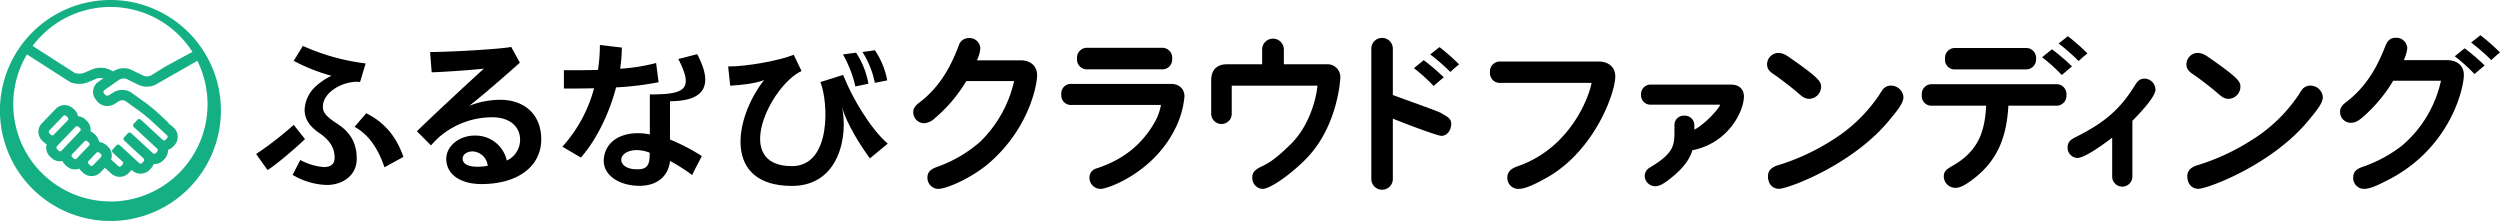
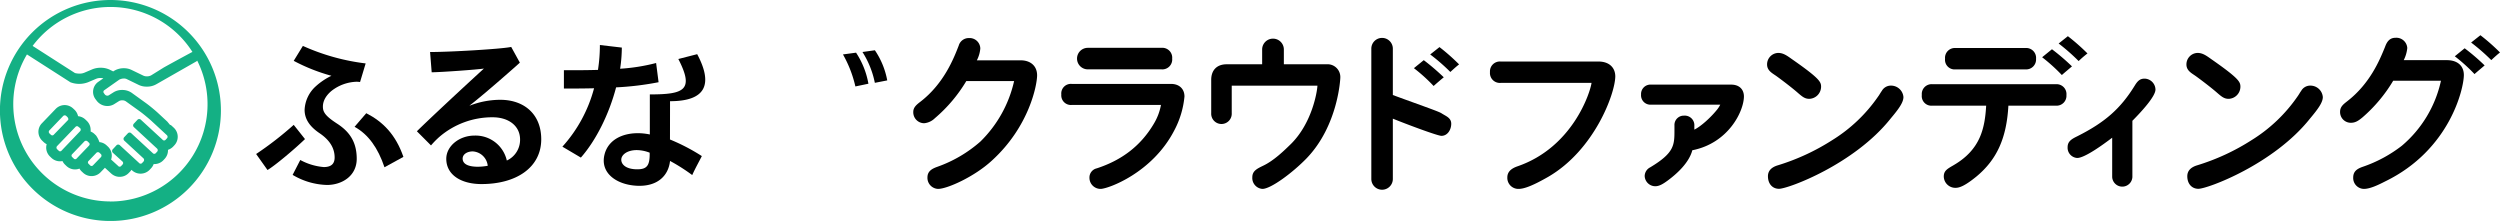
<svg xmlns="http://www.w3.org/2000/svg" viewBox="0 0 780.85 69.01">
  <defs>
    <style>.cls-1{fill:#14b084;}</style>
  </defs>
  <title>logo_furunavi-clowd</title>
  <g id="レイヤー_2" data-name="レイヤー 2">
    <g id="logo">
-       <path d="M227.43,20.75c5.94.08,16.58-2,20.48-3.64l2.44,5.07c-9.72,4.53-21.92,29.71-3,29.71,12.42,0,11.4-20.09,8.89-26.26l7.11-2.23c2.69,6.94,8.47,16.75,13.93,21.46l-5.57,4.6c-2.65-3.53-7.42-11-8.75-16.12,2,8.65-.59,24.73-15.61,24.73-21.45,0-18.21-20.8-8.72-33.06-2.79,1.18-8.2,1.63-10.56,1.76Z" />
      <path d="M267.17,27A36.65,36.65,0,0,0,263.29,17l4.09-.55a25.68,25.68,0,0,1,3.86,9.7Z" />
      <path d="M273.25,25.87a28.31,28.31,0,0,0-3.87-9.63l3.88-.54a24.71,24.71,0,0,1,3.86,9.41Z" />
      <path d="M209.28,31.61c11.31,0,13.43-5.39,8.48-14.69l-5.89,1.51c5,9.69,1.9,11.06-8.9,11.06V42c-6.32-1.32-12.65.62-14.12,6.13-1.56,5.87,3.7,9.59,10.11,9.89s9.83-3.15,10.32-7.75a57,57,0,0,1,6.93,4.41c.89-2,2.25-4.42,3-5.93a61.52,61.52,0,0,0-9.95-5.18ZM199.05,52.88c-3.55,0-5-1.53-5-3s1.75-3,4.87-3a11.54,11.54,0,0,1,4,.81C203,51.7,202.08,52.88,199.05,52.88Z" />
      <path d="M205.7,25.68l-.77-6a59.19,59.19,0,0,1-11.24,1.79,44.56,44.56,0,0,0,.53-6.61l-6.85-.8a51.22,51.22,0,0,1-.6,7.77c-4.26.13-8.12.1-10.64.1v5.73c2.39,0,5.72,0,9.42-.09a44,44,0,0,1-9.89,18.24l5.77,3.41c4.75-5.4,8.82-13.59,11-21.93A92.43,92.43,0,0,0,205.7,25.68Z" />
      <path d="M91.74,39A105.89,105.89,0,0,1,80,48.1l3.55,5c2.25-1.3,8.56-6.6,11.71-9.66Z" />
      <path d="M105.22,38.57c-2.8-1.83-4.15-3.11-4.33-4.67s.3-3.55,2.69-5.54a13.37,13.37,0,0,1,7.88-2.83,9.12,9.12,0,0,1,1,.09l1.75-5.81a67.34,67.34,0,0,1-19.61-5.47L91.74,19a56.74,56.74,0,0,0,11.78,4.67A20.39,20.39,0,0,0,98.58,27a10.49,10.49,0,0,0-3.44,7.32c0,3,1.75,5.32,4.69,7.3s4.69,4.47,4.69,7.56c0,1.92-1,3-3.39,3a18.47,18.47,0,0,1-7.34-2.21L91.4,54.62a22,22,0,0,0,10.73,3.15c4.63,0,9.29-2.76,9.29-8.18S109,41,105.22,38.57Z" />
      <path d="M114.4,35.36l-3.65,4.24c4.32,2.41,7.29,6.58,9.34,12.64L126,49C123.58,42,119.57,38,114.4,35.36Z" />
      <path d="M159.67,14.66l2.7,4.91c-.29.3-11,9.79-15.67,13.37V33a26.45,26.45,0,0,1,9.53-1.83c7.58,0,12.82,4.59,12.82,12.32,0,8.83-7.78,14-18.66,14-6.43,0-11-2.91-11-7.89,0-4,4.09-7.25,8.78-7.25a10,10,0,0,1,10.13,7.79,7.11,7.11,0,0,0,4.14-6.56c0-4.24-3.54-6.95-8.59-6.95a25.36,25.36,0,0,0-16.61,6.12,26.77,26.77,0,0,0-2.62,2.67L130.21,41c3.54-3.5,14.24-13.47,20.93-19.58-2.44.35-13.12,1.12-16.31,1.16l-.5-6.33C140.71,16.24,156.55,15.32,159.67,14.66ZM149.34,52.08a18.54,18.54,0,0,0,3-.3,5,5,0,0,0-4.69-4.49c-1.65,0-3.15.84-3.15,2.27C144.55,51.87,147.7,52.08,149.34,52.08Z" />
      <path class="cls-1" d="M34.51,0A34.51,34.51,0,1,0,69,34.51,34.51,34.51,0,0,0,34.51,0Zm0,2.18A30.33,30.33,0,0,1,60.12,16.25a.72.72,0,0,0-.27.09c-4.07,2.19-8.41,4.57-8.72,4.76l-3.91,2.43a2.74,2.74,0,0,1-1.37.32h0a2.62,2.62,0,0,1-1-.19L41,21.8a5.41,5.41,0,0,0-2.32-.49,5.72,5.72,0,0,0-3.23.94l-.08.06-1.13-.56a6.56,6.56,0,0,0-2.82-.59,6.88,6.88,0,0,0-2.57.48l-2.6,1.11a3.76,3.76,0,0,1-1.48.24,5.37,5.37,0,0,1-1.36-.18L10.19,14.34A30.35,30.35,0,0,1,34.5,2.18Zm0,60.74A30.38,30.38,0,0,1,8.42,17L22,25.7a7.73,7.73,0,0,0,5.47,0l2.61-1.11a3.19,3.19,0,0,1,1.31-.22,3.53,3.53,0,0,1,.89.09l-1.56,1.09A3.81,3.81,0,0,0,29.85,31l.35.47a4.17,4.17,0,0,0,3.34,1.64,4,4,0,0,0,2.1-.57l1.59-1a2,2,0,0,1,.93-.21h0a2,2,0,0,1,1.12.3l4.39,3.15c.95.68,2.52,2,3.38,2.75l5.08,4.7a.67.67,0,0,1,.21.5.66.66,0,0,1-.18.46l-.4.43a.62.62,0,0,1-1,0L44,37.4a.74.74,0,0,0-1.05,0l-1.17,1.25a.82.82,0,0,0-.2.54.75.75,0,0,0,.24.52l7.24,6.7a.71.71,0,0,1,.21.49.67.67,0,0,1-.18.47l-.4.43a.63.63,0,0,1-1,0L41,41.62a.74.74,0,0,0-1.05,0l-1.17,1.25a.77.77,0,0,0-.2.54.79.79,0,0,0,.24.52l6,5.54A.65.65,0,0,1,45,50a.63.63,0,0,1-.18.45l-.4.43a.63.63,0,0,1-1,0l-6-5.53a.8.8,0,0,0-.33-.17.72.72,0,0,0-.72.21l-1.17,1.26a.79.79,0,0,0-.19.54.8.8,0,0,0,.25.53l3,2.74a.65.65,0,0,1,.2.46.63.63,0,0,1-.18.46l-.4.43a.62.62,0,0,1-1,0L34.7,49.83a3.79,3.79,0,0,0,.21-1.23,3.85,3.85,0,0,0-1.2-2.81l-.43-.4a3.77,3.77,0,0,0-2.23-1,7.79,7.79,0,0,0-1-2,.69.69,0,0,0-.11-.13l-.42-.4a3.8,3.8,0,0,0-1.21-.78,3.15,3.15,0,0,0,0-.53,3.89,3.89,0,0,0-1.2-2.8l-.43-.41a3.85,3.85,0,0,0-2.3-1.05,3.89,3.89,0,0,0-1.1-2l-.43-.4a3.89,3.89,0,0,0-2.68-1.07h0A3.91,3.91,0,0,0,17.41,34l-4.3,4.48A3.82,3.82,0,0,0,12,41.19,3.88,3.88,0,0,0,13.24,44l.42.4a3.89,3.89,0,0,0,.92.64,3.82,3.82,0,0,0-.15,1.06,3.87,3.87,0,0,0,1.2,2.8l.43.41a3.89,3.89,0,0,0,2.68,1.07h0a3.42,3.42,0,0,0,.77-.08,3.73,3.73,0,0,0,.82,1.14l.43.41a3.87,3.87,0,0,0,2.68,1.07h0a3.8,3.8,0,0,0,1.38-.26,3.37,3.37,0,0,0,.67.87l.43.4A3.85,3.85,0,0,0,28.6,55h0a3.89,3.89,0,0,0,2.82-1.2l1.35-1.4,2,1.83a3.87,3.87,0,0,0,2.64,1h0A3.88,3.88,0,0,0,40.24,54l.41-.43a3.56,3.56,0,0,0,.41-.53l.22.2a3.91,3.91,0,0,0,2.64,1h0a3.92,3.92,0,0,0,2.85-1.24l.4-.43A3.77,3.77,0,0,0,48,51.24,3.86,3.86,0,0,0,51.07,50l.4-.43a3.87,3.87,0,0,0,1-2.64v-.13a4,4,0,0,0,1.6-1l.4-.43a3.88,3.88,0,0,0-.2-5.49l-.75-.69a.78.78,0,0,0-.43-.2l-.83-1-3.07-2.85c-1-.9-2.61-2.23-3.69-3L41.15,29a5.09,5.09,0,0,0-3-.9,5,5,0,0,0-2.59.67l-1.59,1a.9.9,0,0,1-.44.11h0a1,1,0,0,1-.76-.35l-.34-.47a.58.58,0,0,1-.13-.37.59.59,0,0,1,.27-.51l4.7-3.31a3.23,3.23,0,0,1,1.38-.35,2,2,0,0,1,.91.17l3.82,1.86a5.63,5.63,0,0,0,2.46.51,5.82,5.82,0,0,0,3.06-.79l12.46-7.11,0,0a.84.84,0,0,0,.24-.22,30.38,30.38,0,0,1-27.14,44ZM17.82,45.63l5.76-6a.62.62,0,0,1,.94,0L25,40a.67.67,0,0,1,.21.49A.66.66,0,0,1,25,41l-5.73,6a.6.6,0,0,1-1,0l-.43-.4a.68.68,0,0,1-.2-.49A.67.67,0,0,1,17.82,45.63ZM16.7,42.17a.62.62,0,0,1-.82-.09l-.43-.4a.69.69,0,0,1-.21-.49.64.64,0,0,1,.19-.47l4.29-4.48a.7.7,0,0,1,1,0l.37.35a2.38,2.38,0,0,1,.27.55.67.67,0,0,1-.1.34Zm5.74,6.09,3.95-4.12a.67.67,0,0,1,.46-.18.68.68,0,0,1,.47.18l.43.41A.67.67,0,0,1,28,45a.7.7,0,0,1-.19.47l-3.83,4a.61.61,0,0,1-1,0l-.43-.41a.66.66,0,0,1-.21-.49A.65.65,0,0,1,22.44,48.26Zm5.24,2,2.42-2.52a.67.67,0,0,1,.5-.21.66.66,0,0,1,.47.19l.43.4a.66.66,0,0,1,.2.49.68.68,0,0,1-.18.47h0L29.1,51.59a.62.62,0,0,1-1,0l-.43-.41a.67.67,0,0,1-.21-.49A.7.7,0,0,1,27.68,50.25Z" />
      <path d="M453,22.48c1.78-1.62,2-1.79,2.73-2.37a63.72,63.72,0,0,0-6.12-5.4l-2.9,2.3A59.2,59.2,0,0,1,453,22.48Z" />
      <path d="M447.78,26.86c.78-.71,2.34-2.05,3.17-2.72a70.81,70.81,0,0,0-6.25-5.35l-3.08,2.5A51.74,51.74,0,0,1,447.78,26.86Z" />
      <path d="M649.24,19.07A34.66,34.66,0,0,1,652,16.69a64.78,64.78,0,0,0-6.12-5.39L643,13.59A62.64,62.64,0,0,1,649.24,19.07Z" />
      <path d="M644,23.44c.78-.71,2.34-2,3.16-2.71a67.82,67.82,0,0,0-6.25-5.35l-3.07,2.5A54.27,54.27,0,0,1,644,23.44Z" />
      <path d="M778.12,18.77c1.78-1.63,2-1.8,2.73-2.38A62.22,62.22,0,0,0,774.73,11l-2.9,2.29A60.5,60.5,0,0,1,778.12,18.77Z" />
      <path d="M772.89,23.14c.78-.71,2.34-2,3.16-2.71a66.19,66.19,0,0,0-6.24-5.35l-3.08,2.5A52.52,52.52,0,0,1,772.89,23.14Z" />
      <path d="M318.8,18.84H305.11a9.78,9.78,0,0,0,1.08-3.69,3.34,3.34,0,0,0-3.56-3.26,3.25,3.25,0,0,0-3.19,2.38l-.05.12c-1.47,3.78-4.52,11.64-11.83,17.32-1.31,1-2.31,1.82-2.31,3.27a3.42,3.42,0,0,0,3.41,3.51A5.47,5.47,0,0,0,292,36.92a46.49,46.49,0,0,0,9.82-11.61h14.93A38.17,38.17,0,0,1,306.23,44.2a41.1,41.1,0,0,1-13.47,7.9c-1.49.54-3.08,1.28-3.08,3.3A3.45,3.45,0,0,0,293,59c2.85,0,11.34-3.8,16.79-8.83,11.74-10.67,14.14-23.73,14.14-26.65S321.86,18.84,318.8,18.84Z" />
      <path d="M365.75,26.21h-31a3,3,0,0,0-3.26,3.31,3,3,0,0,0,3.26,3.26h27.87a17.59,17.59,0,0,1-2.31,6c-4,6.69-9.8,11.2-17.74,13.8a2.93,2.93,0,0,0-2.29,3A3.47,3.47,0,0,0,343.76,59c2.31,0,16.16-5,23-18.24a28.11,28.11,0,0,0,3.2-10.64C369.94,27.73,368.3,26.21,365.75,26.21Z" />
-       <path d="M339.76,21.66h23a3.09,3.09,0,0,0,3.36-3.36,3.09,3.09,0,0,0-3.36-3.36h-23a3.09,3.09,0,0,0-3.36,3.36A3.09,3.09,0,0,0,339.76,21.66Z" />
+       <path d="M339.76,21.66h23a3.09,3.09,0,0,0,3.36-3.36,3.09,3.09,0,0,0-3.36-3.36h-23A3.09,3.09,0,0,0,339.76,21.66Z" />
      <path d="M414.29,20.08H401V15.46a3.39,3.39,0,0,0-6.78,0v4.62H383.11c-3,0-4.8,1.81-4.8,4.85V35.34a3.21,3.21,0,1,0,6.41,0V26.75h26.77c-.11,2.11-1.75,11.73-8.25,18.19-2.13,2.08-5.35,5.24-8.75,6.84-1.87.91-3.34,1.62-3.34,3.57A3.41,3.41,0,0,0,394.3,59c2.62,0,9.38-5,13.8-9.55,9.91-10.29,10.53-25,10.53-25.1A4,4,0,0,0,414.29,20.08Z" />
      <path d="M451.13,35.92c-.27-.16-.58-.33-.88-.53-.6-.4-3.05-1.29-8.54-3.28-2-.72-4.26-1.54-6.67-2.43V15.2a3.36,3.36,0,1,0-6.72,0V55.9a3.36,3.36,0,0,0,6.72,0V37.06c4.64,1.88,14,5.37,15.18,5.37,1.91,0,3.06-1.92,3.06-3.78C453.28,37.15,452.18,36.52,451.13,35.92Z" />
      <path d="M499.3,19.22H468.74a3.09,3.09,0,0,0-3.36,3.31,3.09,3.09,0,0,0,3.36,3.36H497.1c-.39,2.93-5.83,20.1-23.11,26.05-1.37.48-3.19,1.36-3.19,3.46A3.44,3.44,0,0,0,474.32,59c1.85,0,4.69-1.16,9.2-3.74,14.5-8.38,21-26.13,21-31.47C504.47,21,502.49,19.22,499.3,19.22Z" />
      <path d="M540.73,26.43h-25a2.94,2.94,0,0,0-3.16,3.11,2.93,2.93,0,0,0,3.16,3.15h21.58a9,9,0,0,1-.86,1.38c-2,2.54-5.18,5.42-7.24,6.42V39.37A3,3,0,0,0,526,36.12a2.91,2.91,0,0,0-3,3.08c0,.47,0,.92,0,1.35,0,4.77,0,7.17-7.58,11.72A3.1,3.1,0,0,0,513.7,55,3.33,3.33,0,0,0,517,58.17c1.22,0,2.37-.66,3.84-1.74,3-2.21,6.72-5.61,7.74-9.5,11.25-2.21,16.12-12.16,16.12-16.88C544.65,27.82,543.15,26.43,540.73,26.43Z" />
      <path d="M554.22,23.34l.49.33c1.89,1.35,5.1,3.82,6.68,5.2s2.36,2,3.74,2a3.82,3.82,0,0,0,3.67-3.77c0-1.5-.41-2.57-9.13-8.64-1.67-1.2-2.77-1.93-4.28-1.93a3.58,3.58,0,0,0-3.46,3.61C551.93,21.81,553.15,22.62,554.22,23.34Z" />
      <path d="M590.58,26.74a3.23,3.23,0,0,0-2.81,1.65c-.21.28-.39.58-.58.88a10.07,10.07,0,0,1-.62.94,48.12,48.12,0,0,1-14.24,13.53,68.82,68.82,0,0,1-17,7.88c-2.08.61-3.13,1.76-3.13,3.42,0,2.35,1.39,3.93,3.46,3.93,2.84,0,23.51-7.65,34.86-21.94,2.45-2.91,4-5,4-6.72A3.89,3.89,0,0,0,590.58,26.74Z" />
      <path d="M610.83,21.67h21.75a3.1,3.1,0,0,0,3.36-3.31A3.09,3.09,0,0,0,632.58,15H610.83a3.07,3.07,0,0,0-3.31,3.36A3,3,0,0,0,610.83,21.67Z" />
      <path d="M642.16,26.3H603.57a3.07,3.07,0,0,0-3.31,3.36A3,3,0,0,0,603.57,33h16.79c-.41,7-1.75,13.69-10.13,18.57l-.11.07c-2,1.15-3,1.74-3,3.51a3.62,3.62,0,0,0,3.62,3.52c1.16,0,2.76-.43,6.56-3.52,6.41-5.32,9.44-12,10-22.15h14.77a3.09,3.09,0,0,0,3.36-3.31A3.09,3.09,0,0,0,642.16,26.3Z" />
      <path d="M669.85,24.56c-1.48,0-2.21.75-3.11,2.22-4.42,7.16-9.28,11.44-17.94,15.79-1.52.76-3,1.48-3,3.36a3.2,3.2,0,0,0,3,3.41c2.33,0,8.09-4.17,10.92-6.33v12.3a3.16,3.16,0,0,0,6.31,0V37.73c2.82-2.84,7.21-7.6,7.21-9.76A3.49,3.49,0,0,0,669.85,24.56Z" />
      <path d="M685.2,23.34l.49.33c1.89,1.35,5.1,3.82,6.68,5.2s2.36,2,3.74,2a3.81,3.81,0,0,0,3.66-3.77c0-1.5-.4-2.57-9.12-8.64-1.67-1.2-2.77-1.93-4.28-1.93a3.58,3.58,0,0,0-3.46,3.61C682.91,21.81,684.13,22.62,685.2,23.34Z" />
      <path d="M721.56,26.74a3.23,3.23,0,0,0-2.81,1.65,9.07,9.07,0,0,0-.58.89c-.19.29-.37.6-.62.93a48.12,48.12,0,0,1-14.24,13.53,68.71,68.71,0,0,1-17,7.88c-2.07.61-3.13,1.76-3.13,3.42,0,2.35,1.4,3.93,3.47,3.93,2.84,0,23.51-7.65,34.86-21.94,2.44-2.91,4-5,4-6.72A3.89,3.89,0,0,0,721.56,26.74Z" />
      <path d="M764.29,18.79H750.78A10.83,10.83,0,0,0,751.89,15a3.42,3.42,0,0,0-3.67-3.2c-2,0-2.78,1.47-3.29,2.88l-.09.22c-1.6,3.91-4.59,11.18-11.65,16.68-1.28,1-2.29,1.76-2.29,3.36a3.35,3.35,0,0,0,3.36,3.41c1.36,0,2.29-.56,3.62-1.67a46.64,46.64,0,0,0,9.61-11.46h14.92a36.89,36.89,0,0,1-12.2,20.29A42.08,42.08,0,0,1,738,52.09c-1.79.62-3,1.43-3,3.36A3.4,3.4,0,0,0,738.33,59c1.94,0,4.49-1.23,6.71-2.37,20.16-9.81,24.52-29,24.52-33.21C769.56,20.55,767.54,18.79,764.29,18.79Z" />
    </g>
  </g>
</svg>